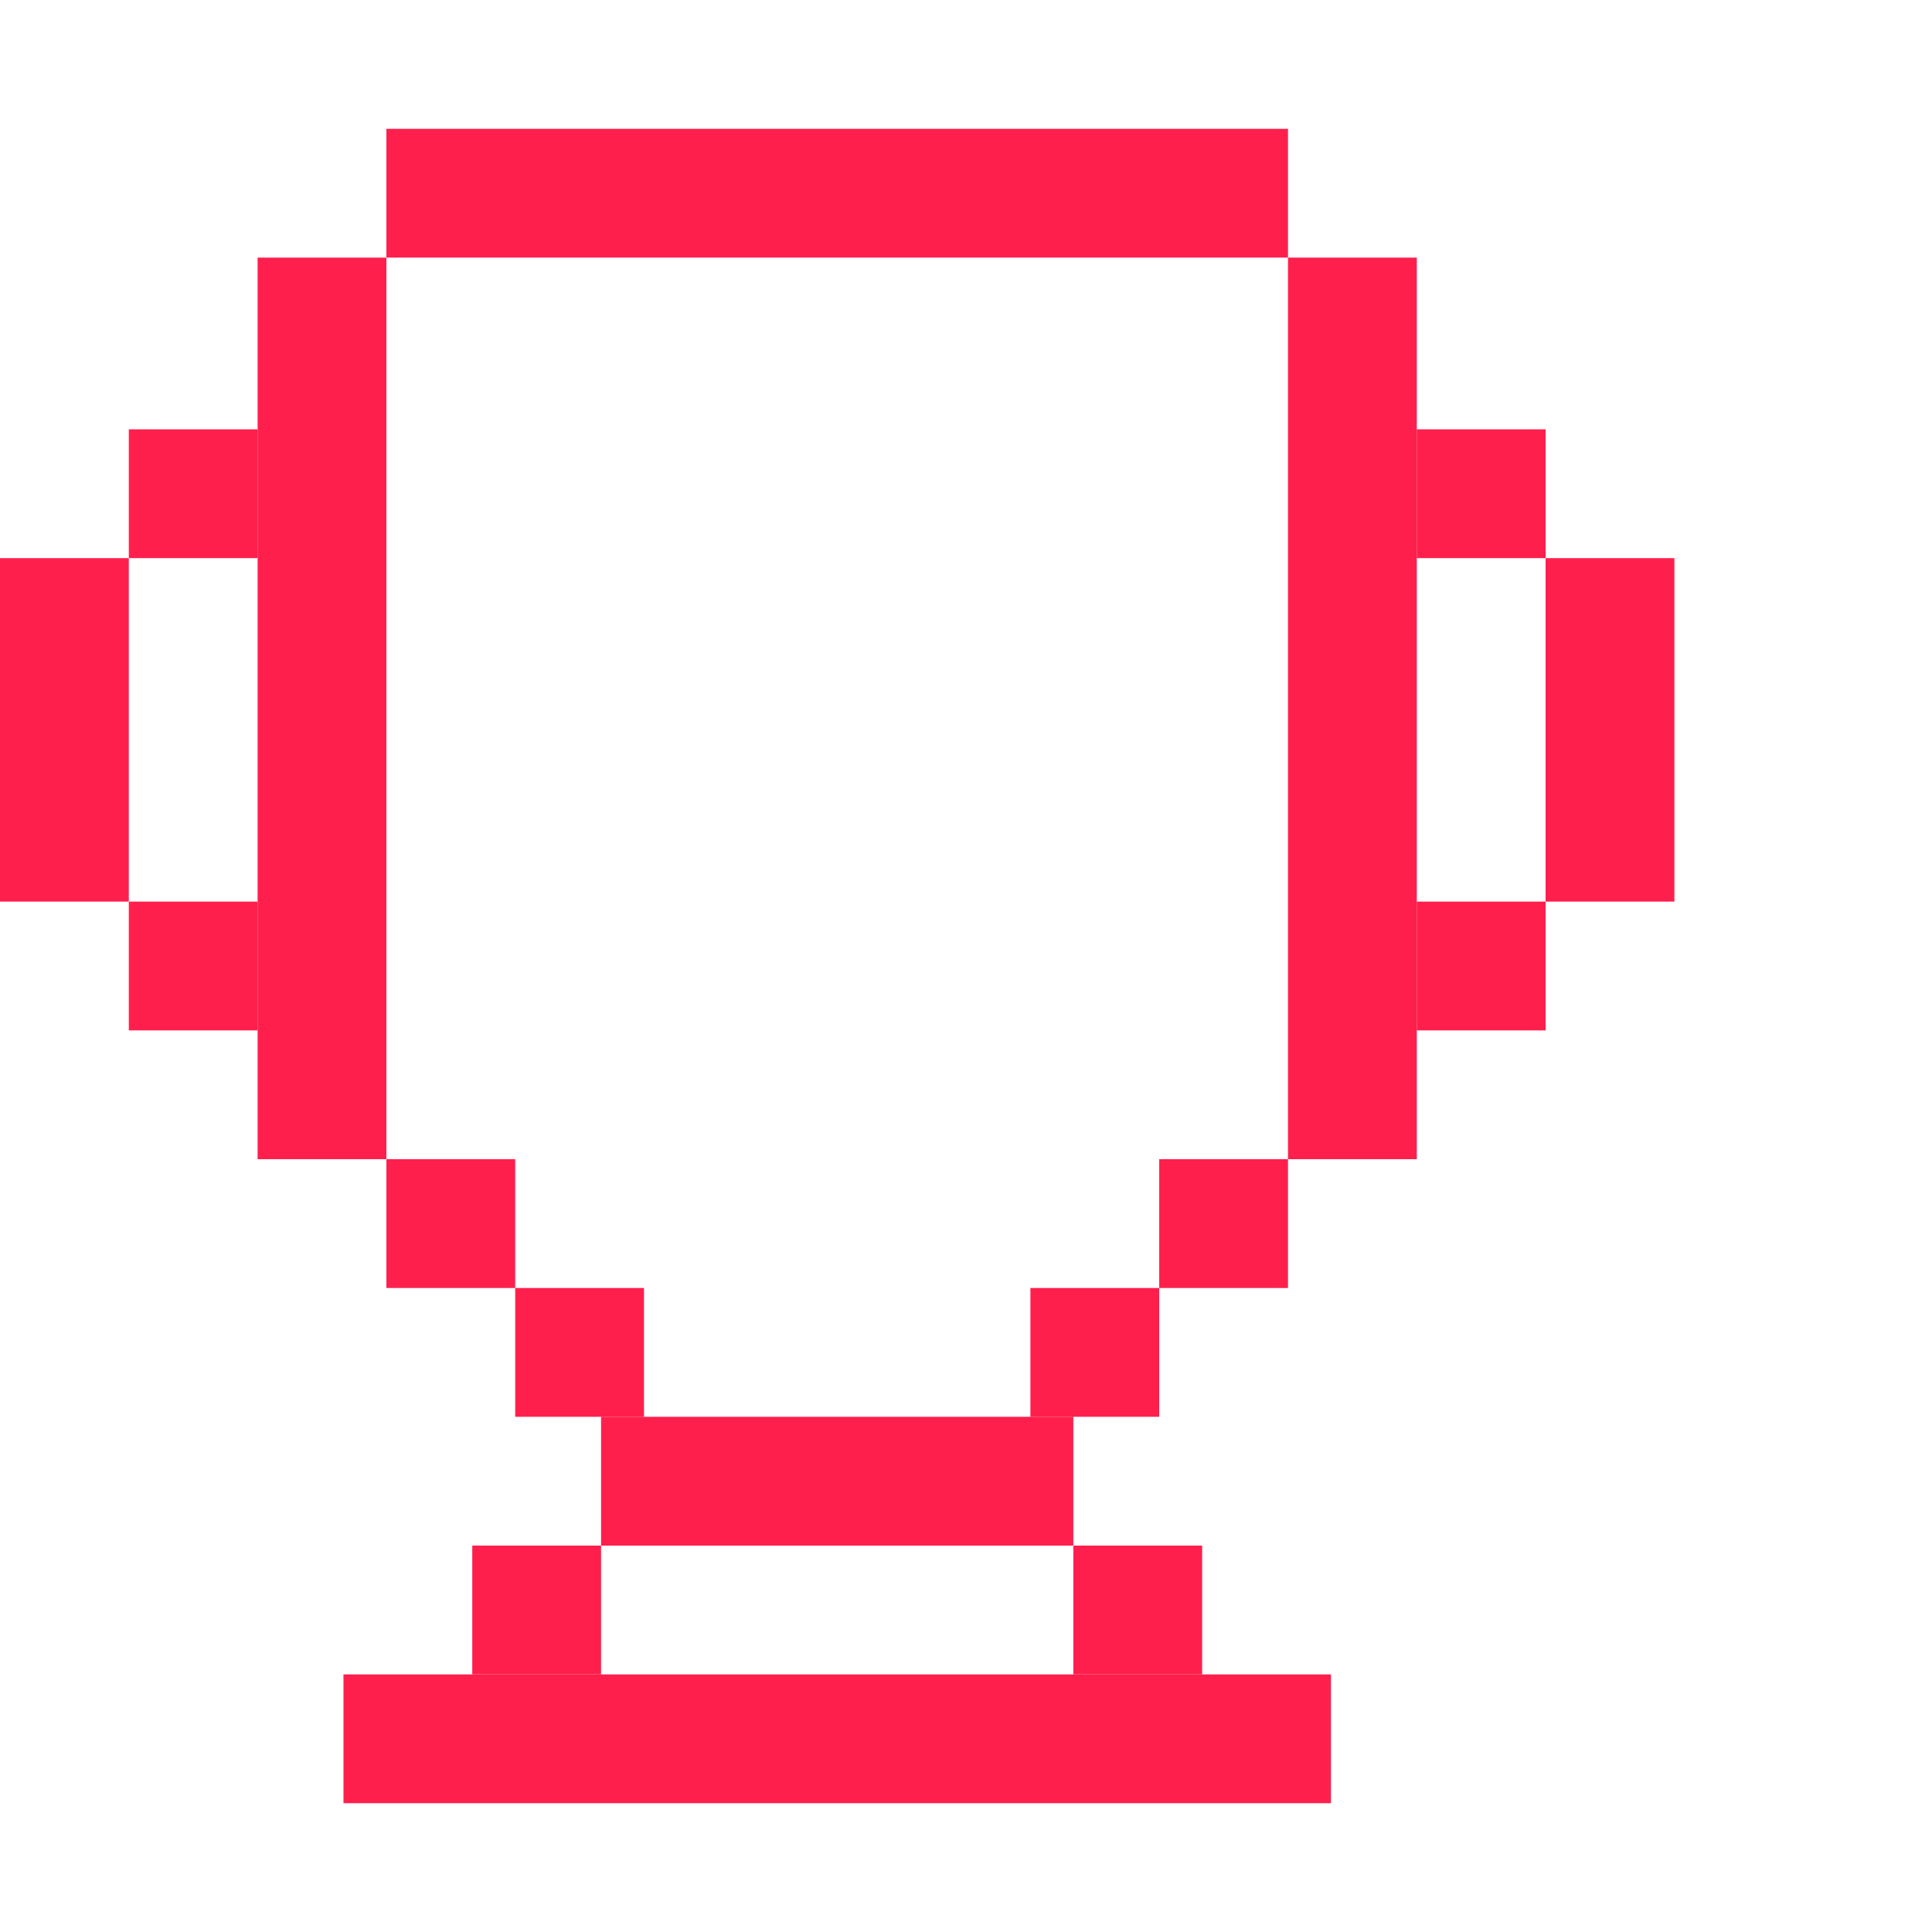
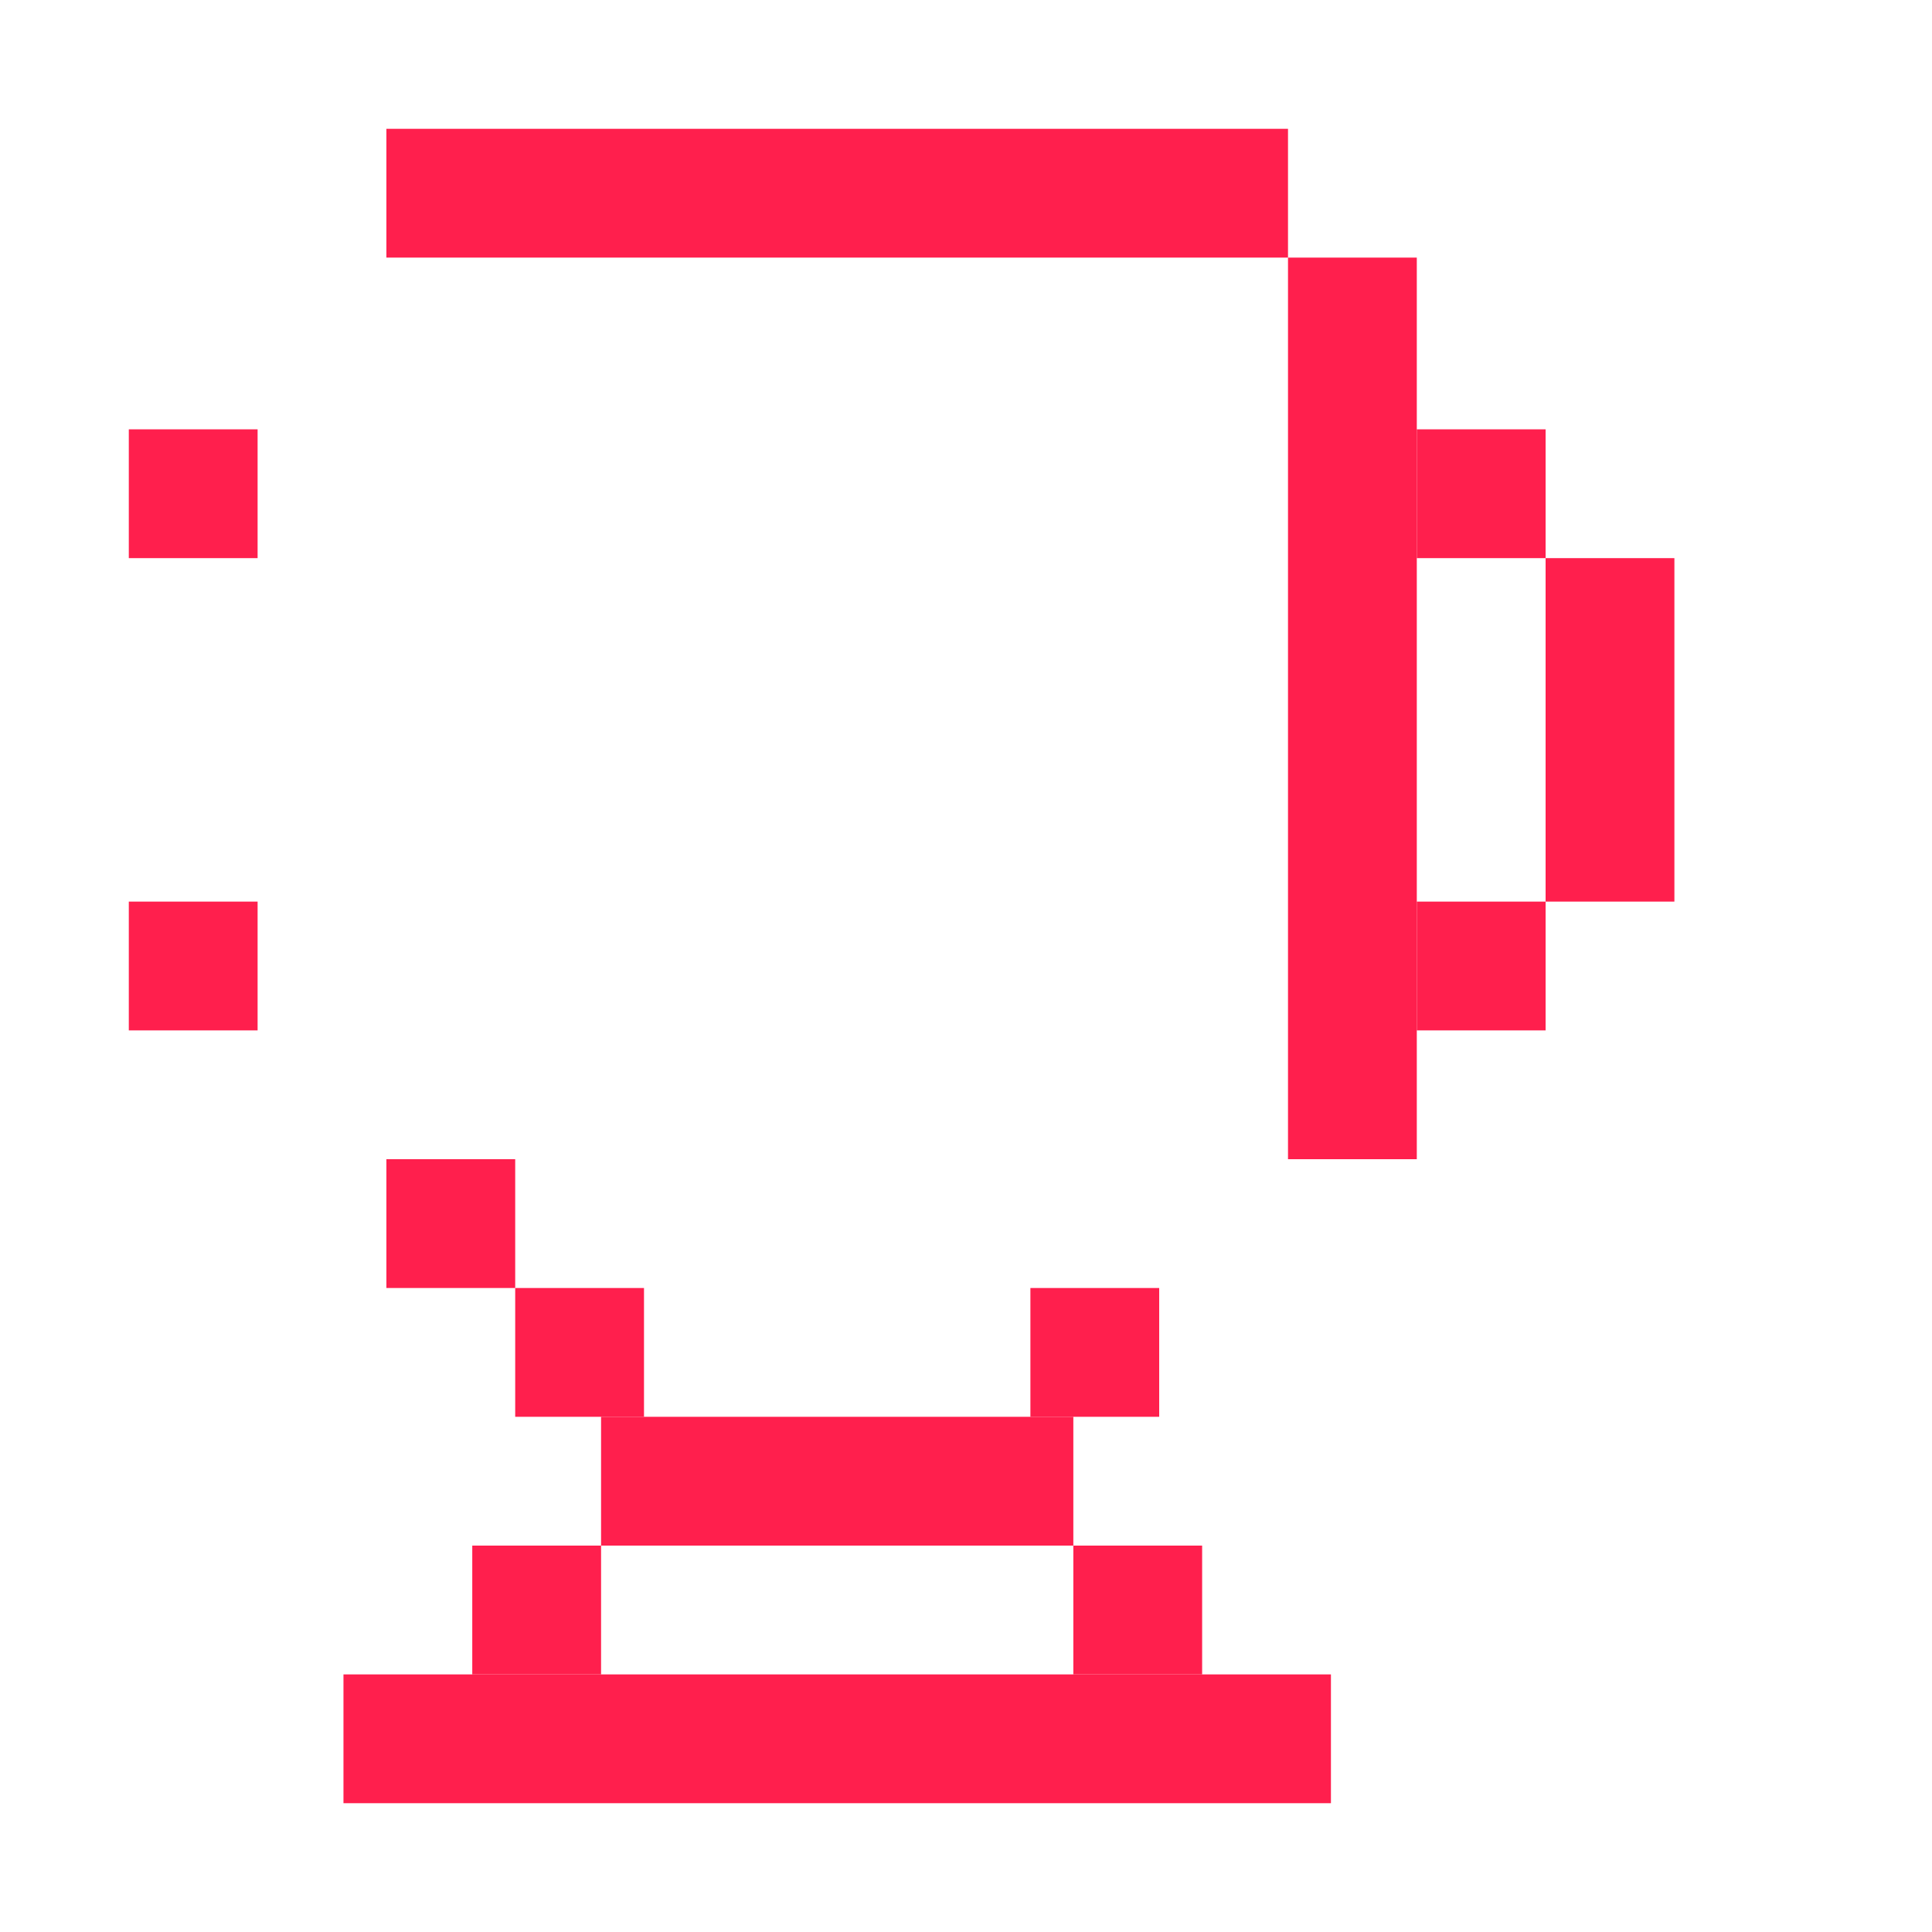
<svg xmlns="http://www.w3.org/2000/svg" width="45" height="45" viewBox="0 0 45 45" fill="none">
-   <path d="M27 30H30V27H27V30Z" fill="#FF1F4D" />
  <path d="M24 33H27V30H24V33Z" fill="#FF1F4D" />
  <path d="M11 39H14V36H11V39Z" fill="#FF1F4D" />
  <path d="M8 42H31V39H8V42Z" fill="#FF1F4D" />
  <path d="M28 39H25V36H28V39Z" fill="#FF1F4D" />
  <path d="M33 24H36V21H33V24Z" fill="#FF1F4D" />
  <path d="M12 30H9V27H12V30Z" fill="#FF1F4D" />
  <path d="M15 33H12V30H15V33Z" fill="#FF1F4D" />
  <path d="M36 10H33V13H36V10Z" fill="#FF1F4D" />
  <path d="M39 13H36V21H39V13Z" fill="#FF1F4D" />
  <path d="M6 24H3V21H6V24Z" fill="#FF1F4D" />
  <path d="M3 10H6V13H3V10Z" fill="#FF1F4D" />
-   <path d="M0 13H3V21H0V13Z" fill="#FF1F4D" />
  <path d="M30 6L30 3L9 3L9 6L30 6Z" fill="#FF1F4D" />
  <path d="M25 36L25 33L14 33L14 36L25 36Z" fill="#FF1F4D" />
-   <path d="M6 27L9 27L9 6L6 6L6 27Z" fill="#FF1F4D" />
  <path d="M30 27L33 27L33 6L30 6L30 27Z" fill="#FF1F4D" />
</svg>